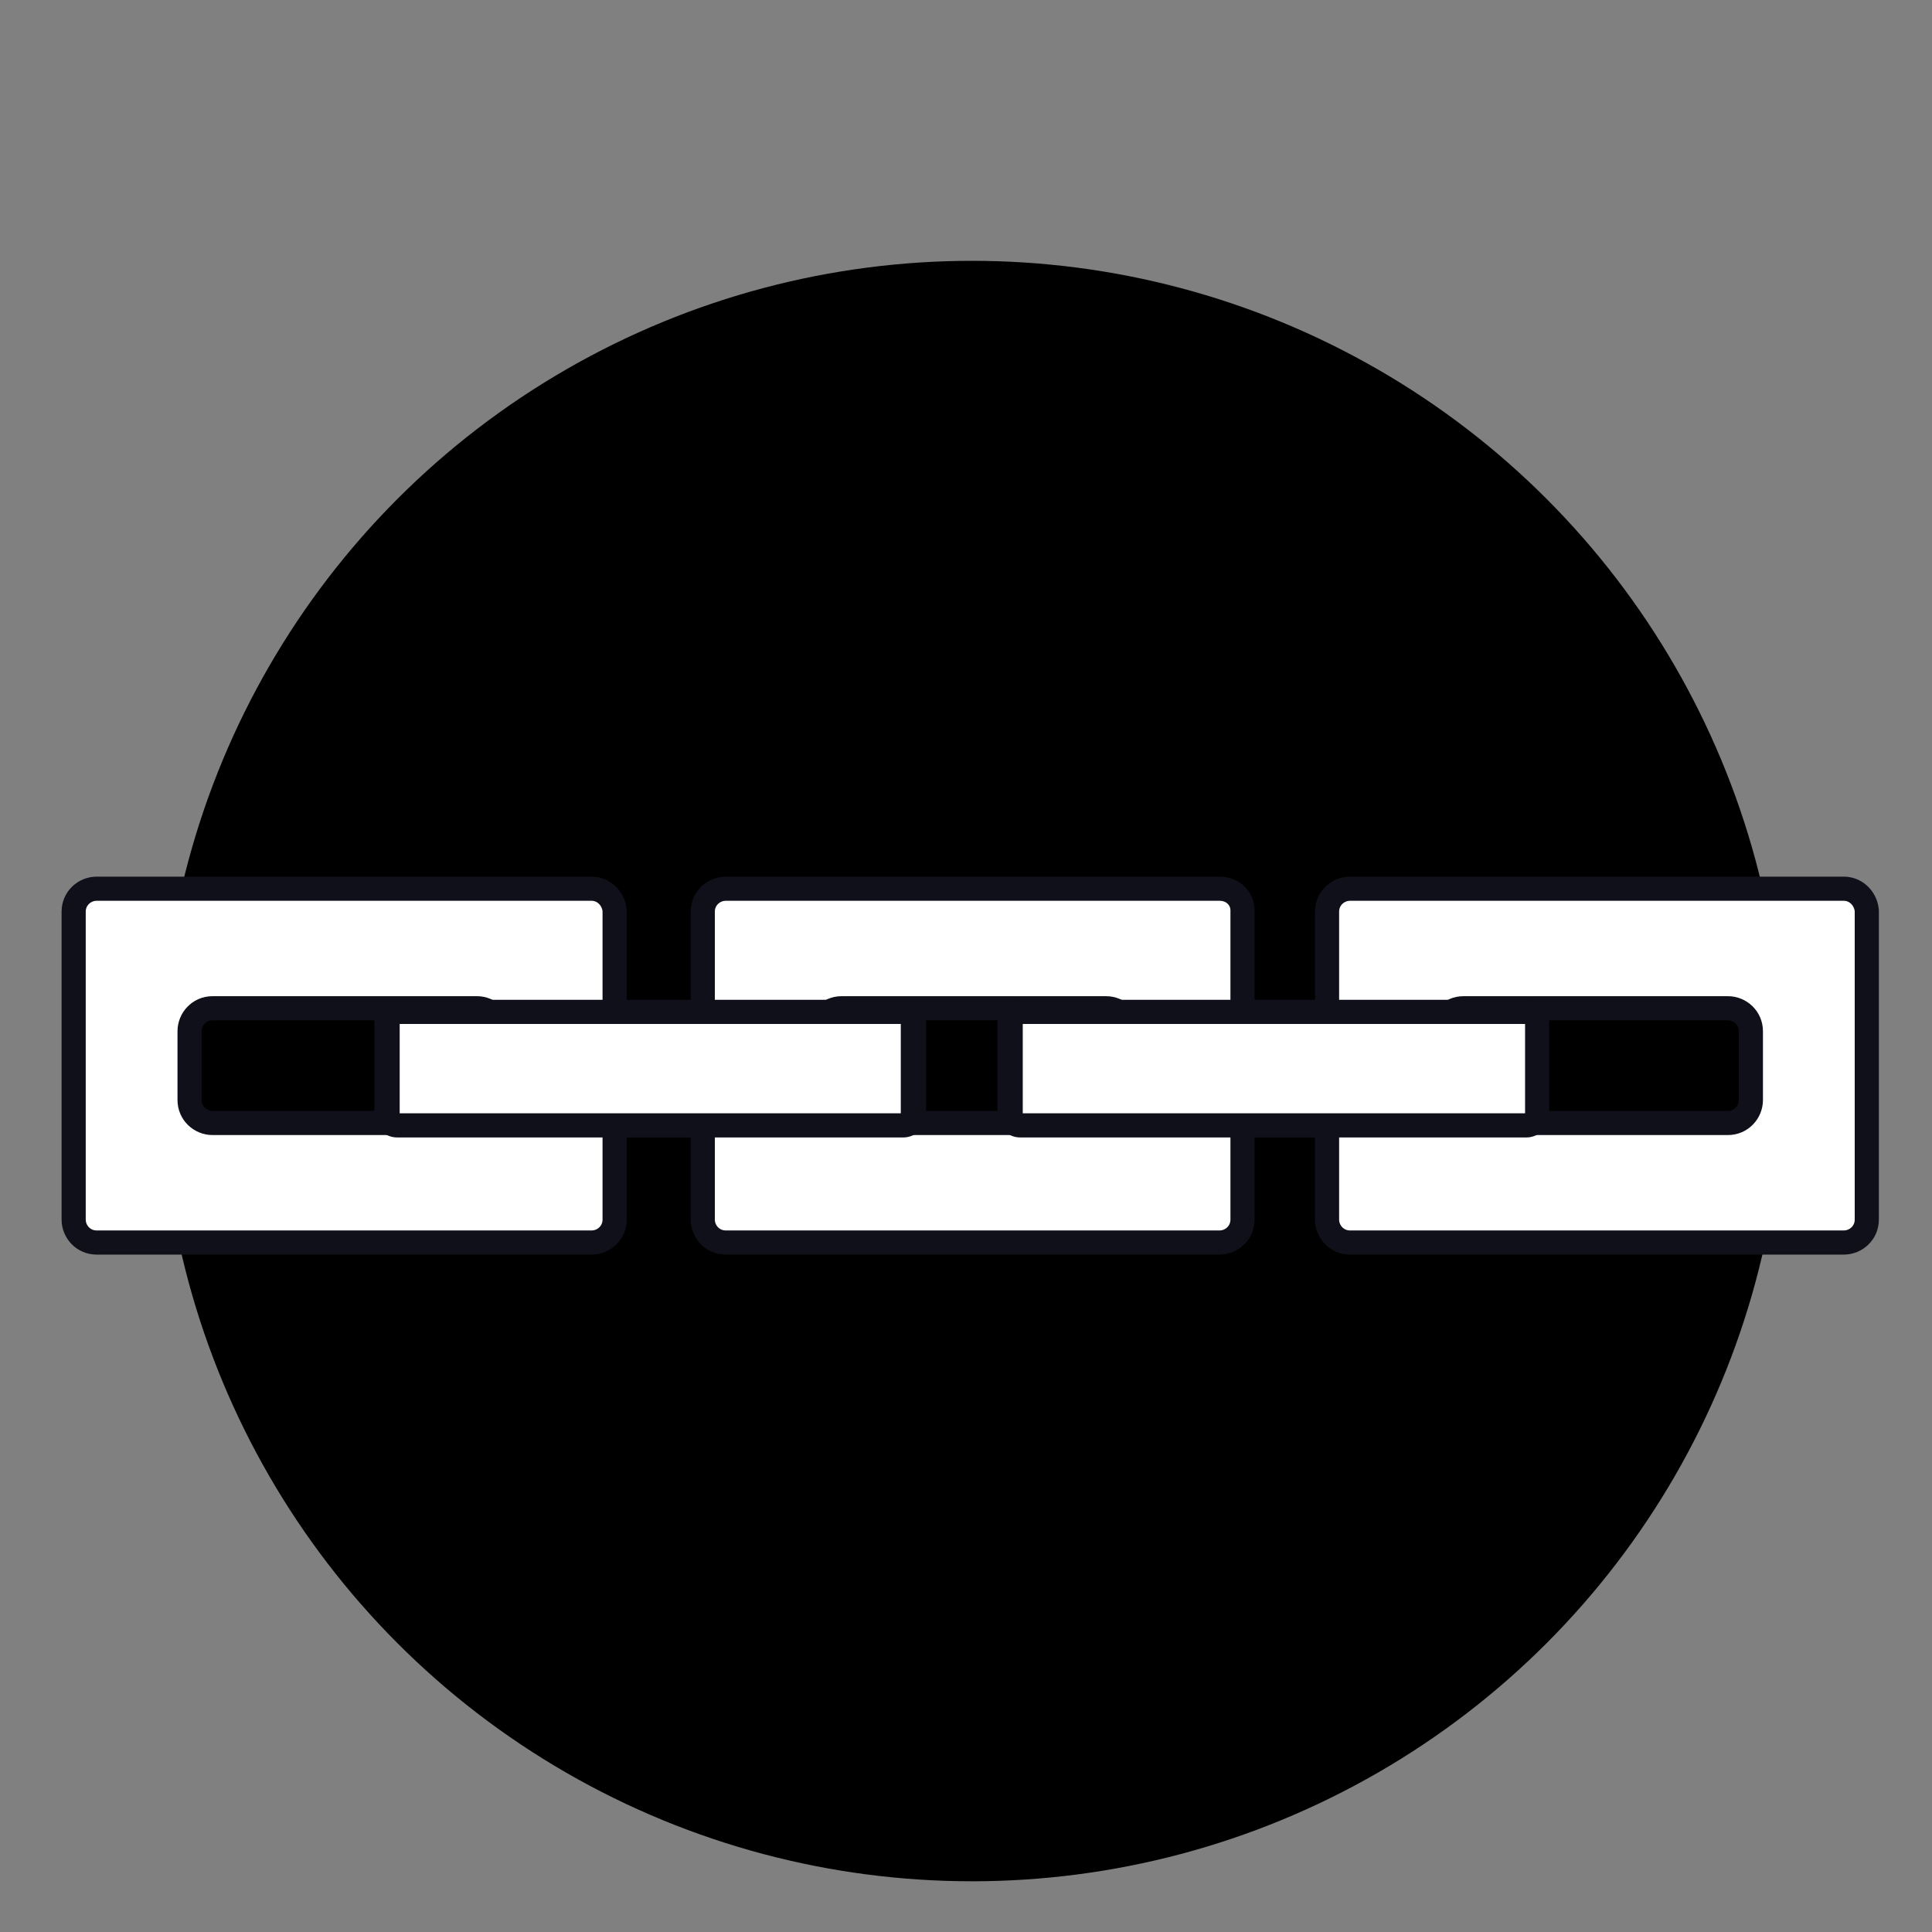
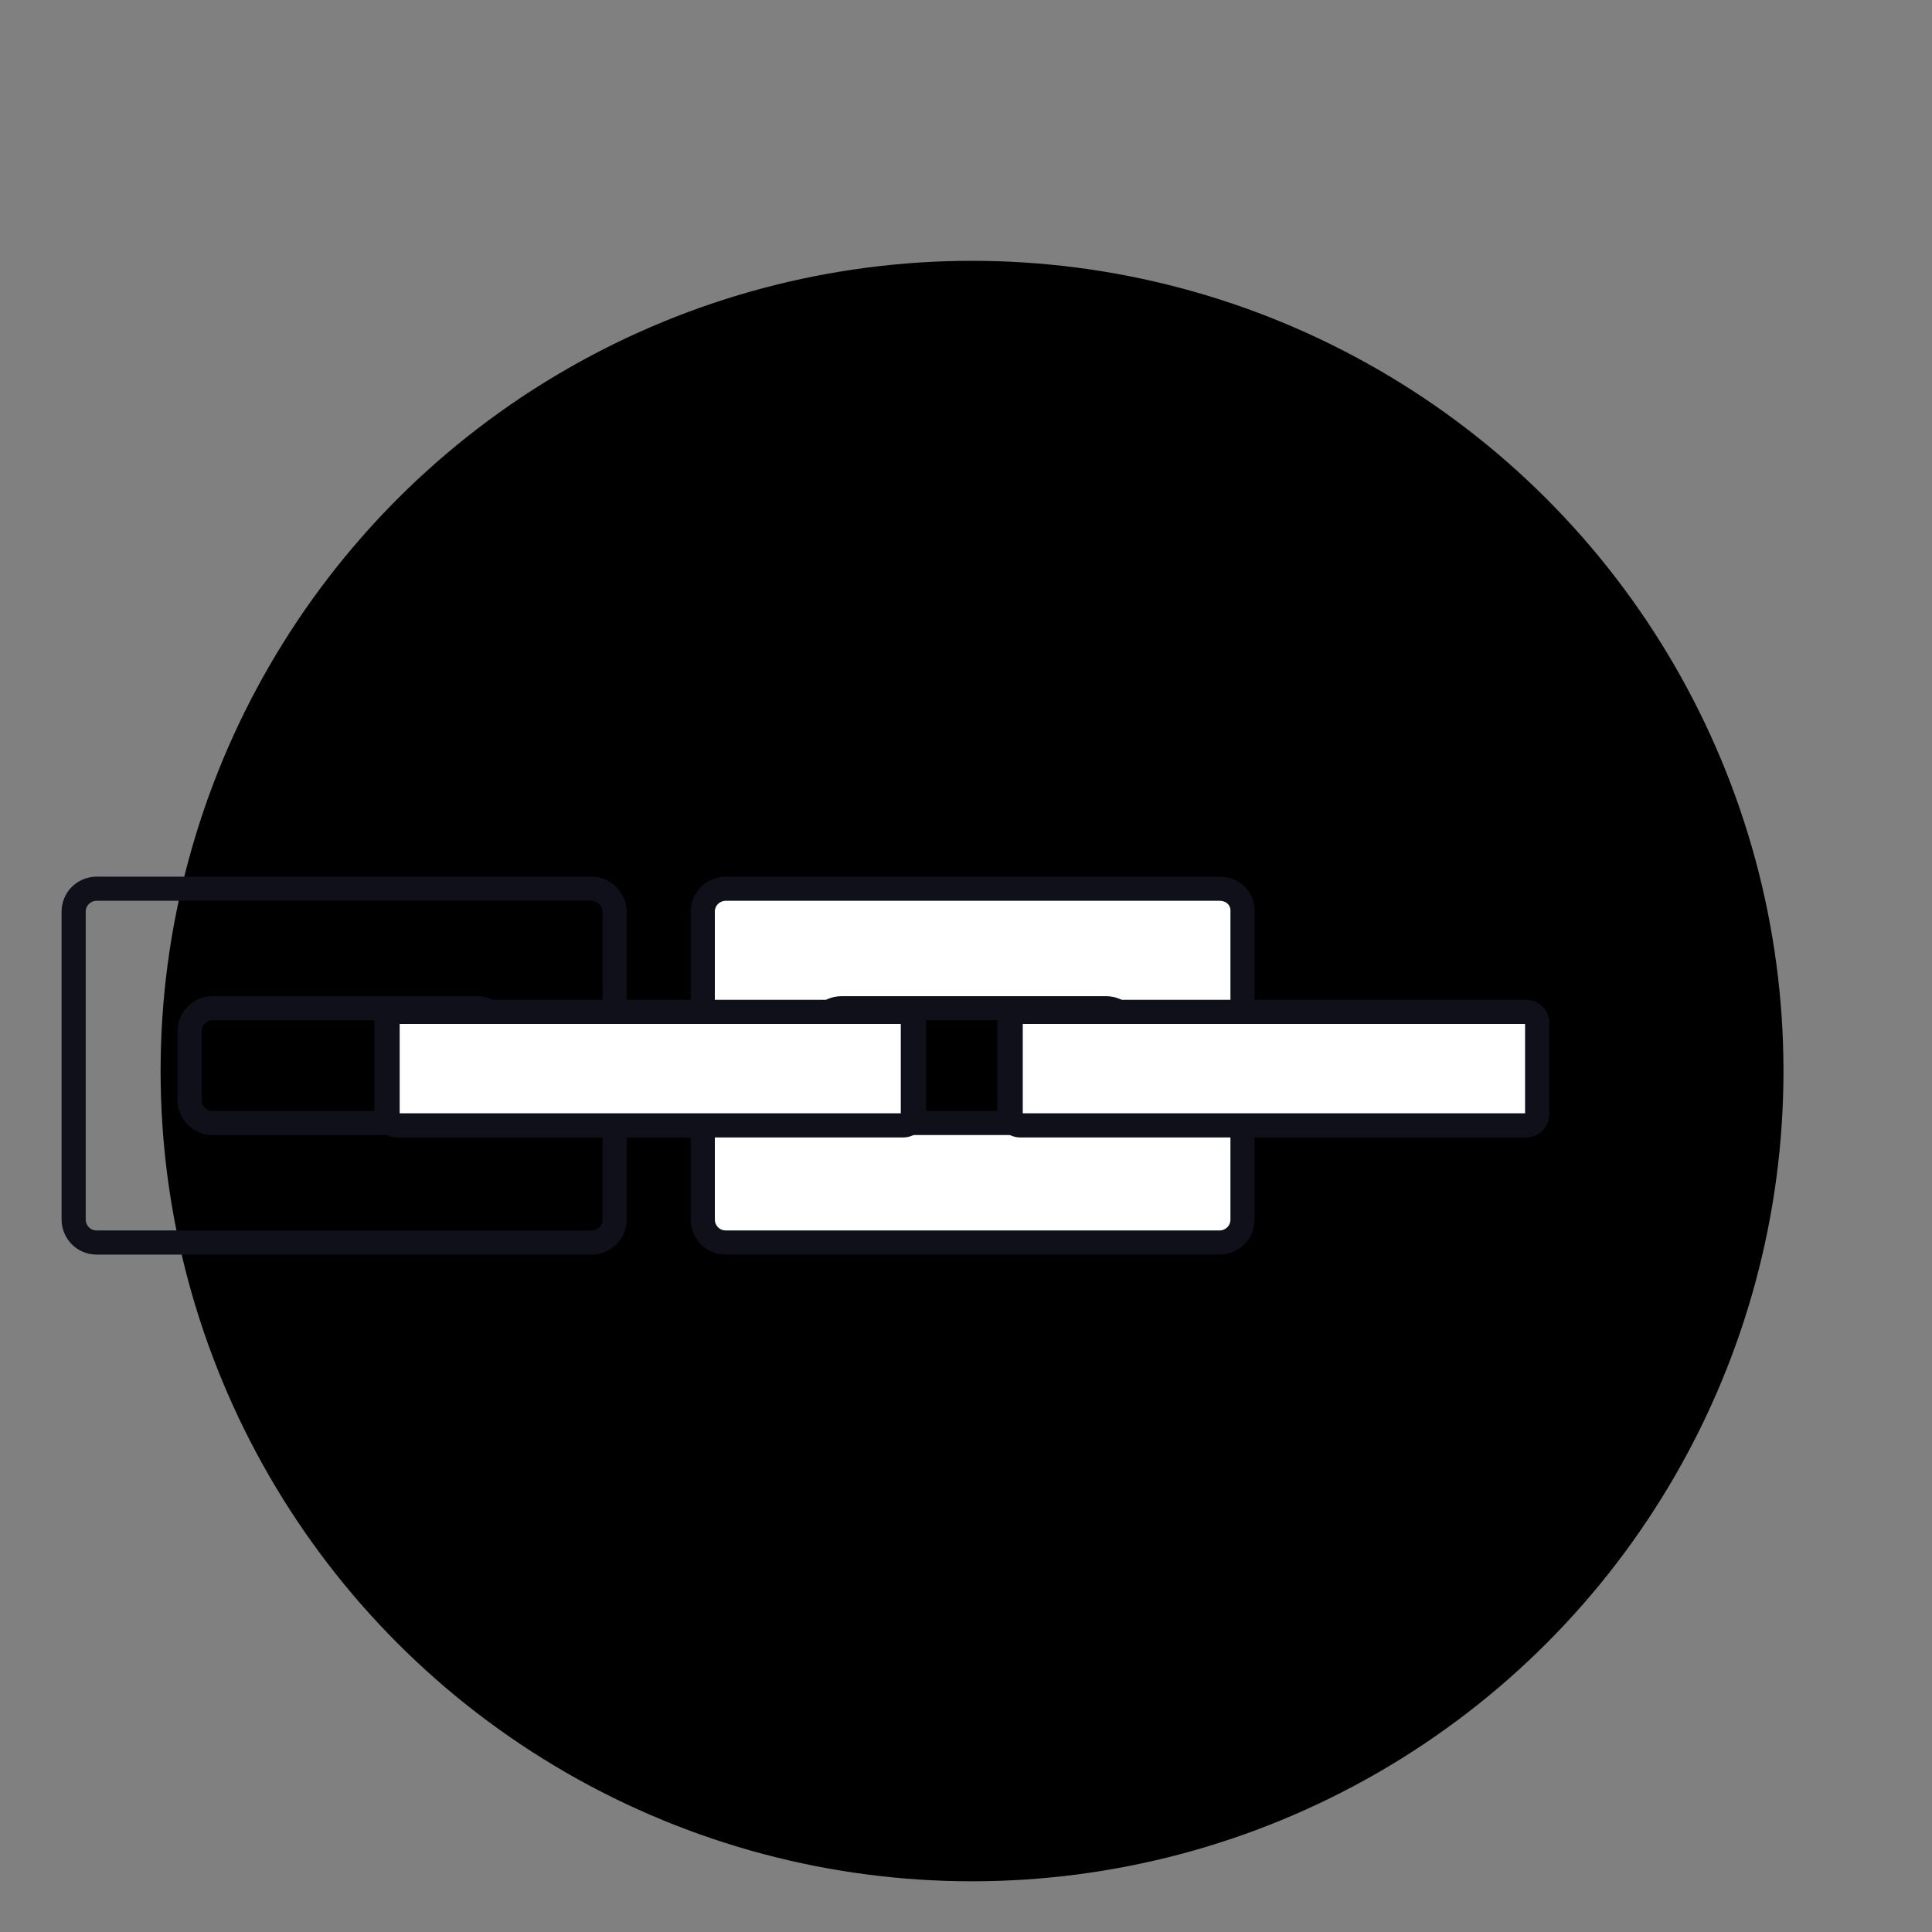
<svg xmlns="http://www.w3.org/2000/svg" xml:space="preserve" id="Group_1_1_" x="0" y="0" style="enable-background:new 0 0 160 160" version="1.1" viewBox="0 0 160 160">
  <rect x="0" y="0" width="160" height="160" fill="#808080" stroke="none" />
  <style>.st1{fill-rule:evenodd;clip-rule:evenodd;fill:#fff}.st2{fill:none;stroke:#0f1019;stroke-width:2;stroke-miterlimit:100}.st3{fill:#0f1019}</style>
  <ellipse id="Ellipse_1_copy_4_2_" cx="80.5" cy="88.7" rx="67.2" ry="67.1" style="fill-rule:evenodd;clip-rule:evenodd" />
  <g id="Rounded_Rectangle_1_copy">
    <path d="M101 73.6H60.1c-1 0-1.9.8-1.9 1.9V101c0 1 .8 1.9 1.9 1.9H101c1 0 1.9-.8 1.9-1.9V75.4c0-1-.8-1.8-1.9-1.8zm-7.6 17.5c0 1-.8 1.9-1.9 1.9H69.7c-1 0-1.9-.8-1.9-1.9v-5.7c0-1 .8-1.9 1.9-1.9h21.9c1 0 1.9.8 1.9 1.9v5.7z" class="st1" />
    <path d="M101 73.6H60.1c-1 0-1.9.8-1.9 1.9V101c0 1 .8 1.9 1.9 1.9H101c1 0 1.9-.8 1.9-1.9V75.4c0-1-.8-1.8-1.9-1.8zm-7.6 17.5c0 1-.8 1.9-1.9 1.9H69.7c-1 0-1.9-.8-1.9-1.9v-5.7c0-1 .8-1.9 1.9-1.9h21.9c1 0 1.9.8 1.9 1.9v5.7z" class="st2" />
  </g>
  <g id="Rounded_Rectangle_1_copy_2">
-     <path d="M152.7 73.6h-40.9c-1 0-1.9.8-1.9 1.9V101c0 1 .8 1.9 1.9 1.9h40.9c1 0 1.9-.8 1.9-1.9V75.4c-.1-1-.9-1.8-1.9-1.8zM145 91.1c0 1-.8 1.9-1.9 1.9h-21.9c-1 0-1.9-.8-1.9-1.9v-5.7c0-1 .8-1.9 1.9-1.9h21.9c1 0 1.9.8 1.9 1.9v5.7z" class="st1" />
-     <path d="M152.7 73.6h-40.9c-1 0-1.9.8-1.9 1.9V101c0 1 .8 1.9 1.9 1.9h40.9c1 0 1.9-.8 1.9-1.9V75.4c-.1-1-.9-1.8-1.9-1.8zM145 91.1c0 1-.8 1.9-1.9 1.9h-21.9c-1 0-1.9-.8-1.9-1.9v-5.7c0-1 .8-1.9 1.9-1.9h21.9c1 0 1.9.8 1.9 1.9v5.7z" class="st2" />
-   </g>
+     </g>
  <g id="Rounded_Rectangle_2_copy">
    <path d="M84.5 93.1c-.5 0-.9-.4-.9-.9v-7.6c0-.5.4-.9.9-.9h41.9c.5 0 .9.4.9.9v7.6c0 .5-.4.9-.9.9H84.5z" class="st1" />
    <path d="M126.3 84.8v7.4H84.7v-7.4h41.6m.1-2H84.5c-1 0-1.9.8-1.9 1.9v7.6c0 1 .8 1.9 1.9 1.9h41.9c1 0 1.9-.8 1.9-1.9v-7.6c0-1.1-.9-1.9-1.9-1.9z" class="st3" />
  </g>
  <g id="Rounded_Rectangle_1">
-     <path d="M49 73.6H8c-1 0-1.9.8-1.9 1.9V101c0 1 .8 1.9 1.9 1.9h41c1 0 1.9-.8 1.9-1.9V75.4c-.1-1-.9-1.8-1.9-1.8zm-7.7 17.5c0 1-.8 1.9-1.9 1.9H17.6c-1 0-1.9-.8-1.9-1.9v-5.7c0-1 .8-1.9 1.9-1.9h21.9c1 0 1.9.8 1.9 1.9v5.7z" class="st1" />
    <path d="M49 73.6H8c-1 0-1.9.8-1.9 1.9V101c0 1 .8 1.9 1.9 1.9h41c1 0 1.9-.8 1.9-1.9V75.4c-.1-1-.9-1.8-1.9-1.8zm-7.7 17.5c0 1-.8 1.9-1.9 1.9H17.6c-1 0-1.9-.8-1.9-1.9v-5.7c0-1 .8-1.9 1.9-1.9h21.9c1 0 1.9.8 1.9 1.9v5.7z" class="st2" />
  </g>
  <g id="Rounded_Rectangle_2">
    <path d="M32.9 93.1c-.5 0-.9-.4-.9-.9v-7.6c0-.5.4-.9.9-.9h41.9c.5 0 .9.4.9.9v7.6c0 .5-.4.9-.9.9H32.9z" class="st1" />
    <path d="M74.6 84.8v7.4H33.1v-7.4h41.5m.2-2H32.9c-1 0-1.9.8-1.9 1.9v7.6c0 1 .8 1.9 1.9 1.9h41.9c1 0 1.9-.8 1.9-1.9v-7.6c-.1-1.1-.9-1.9-1.9-1.9z" class="st3" />
  </g>
</svg>